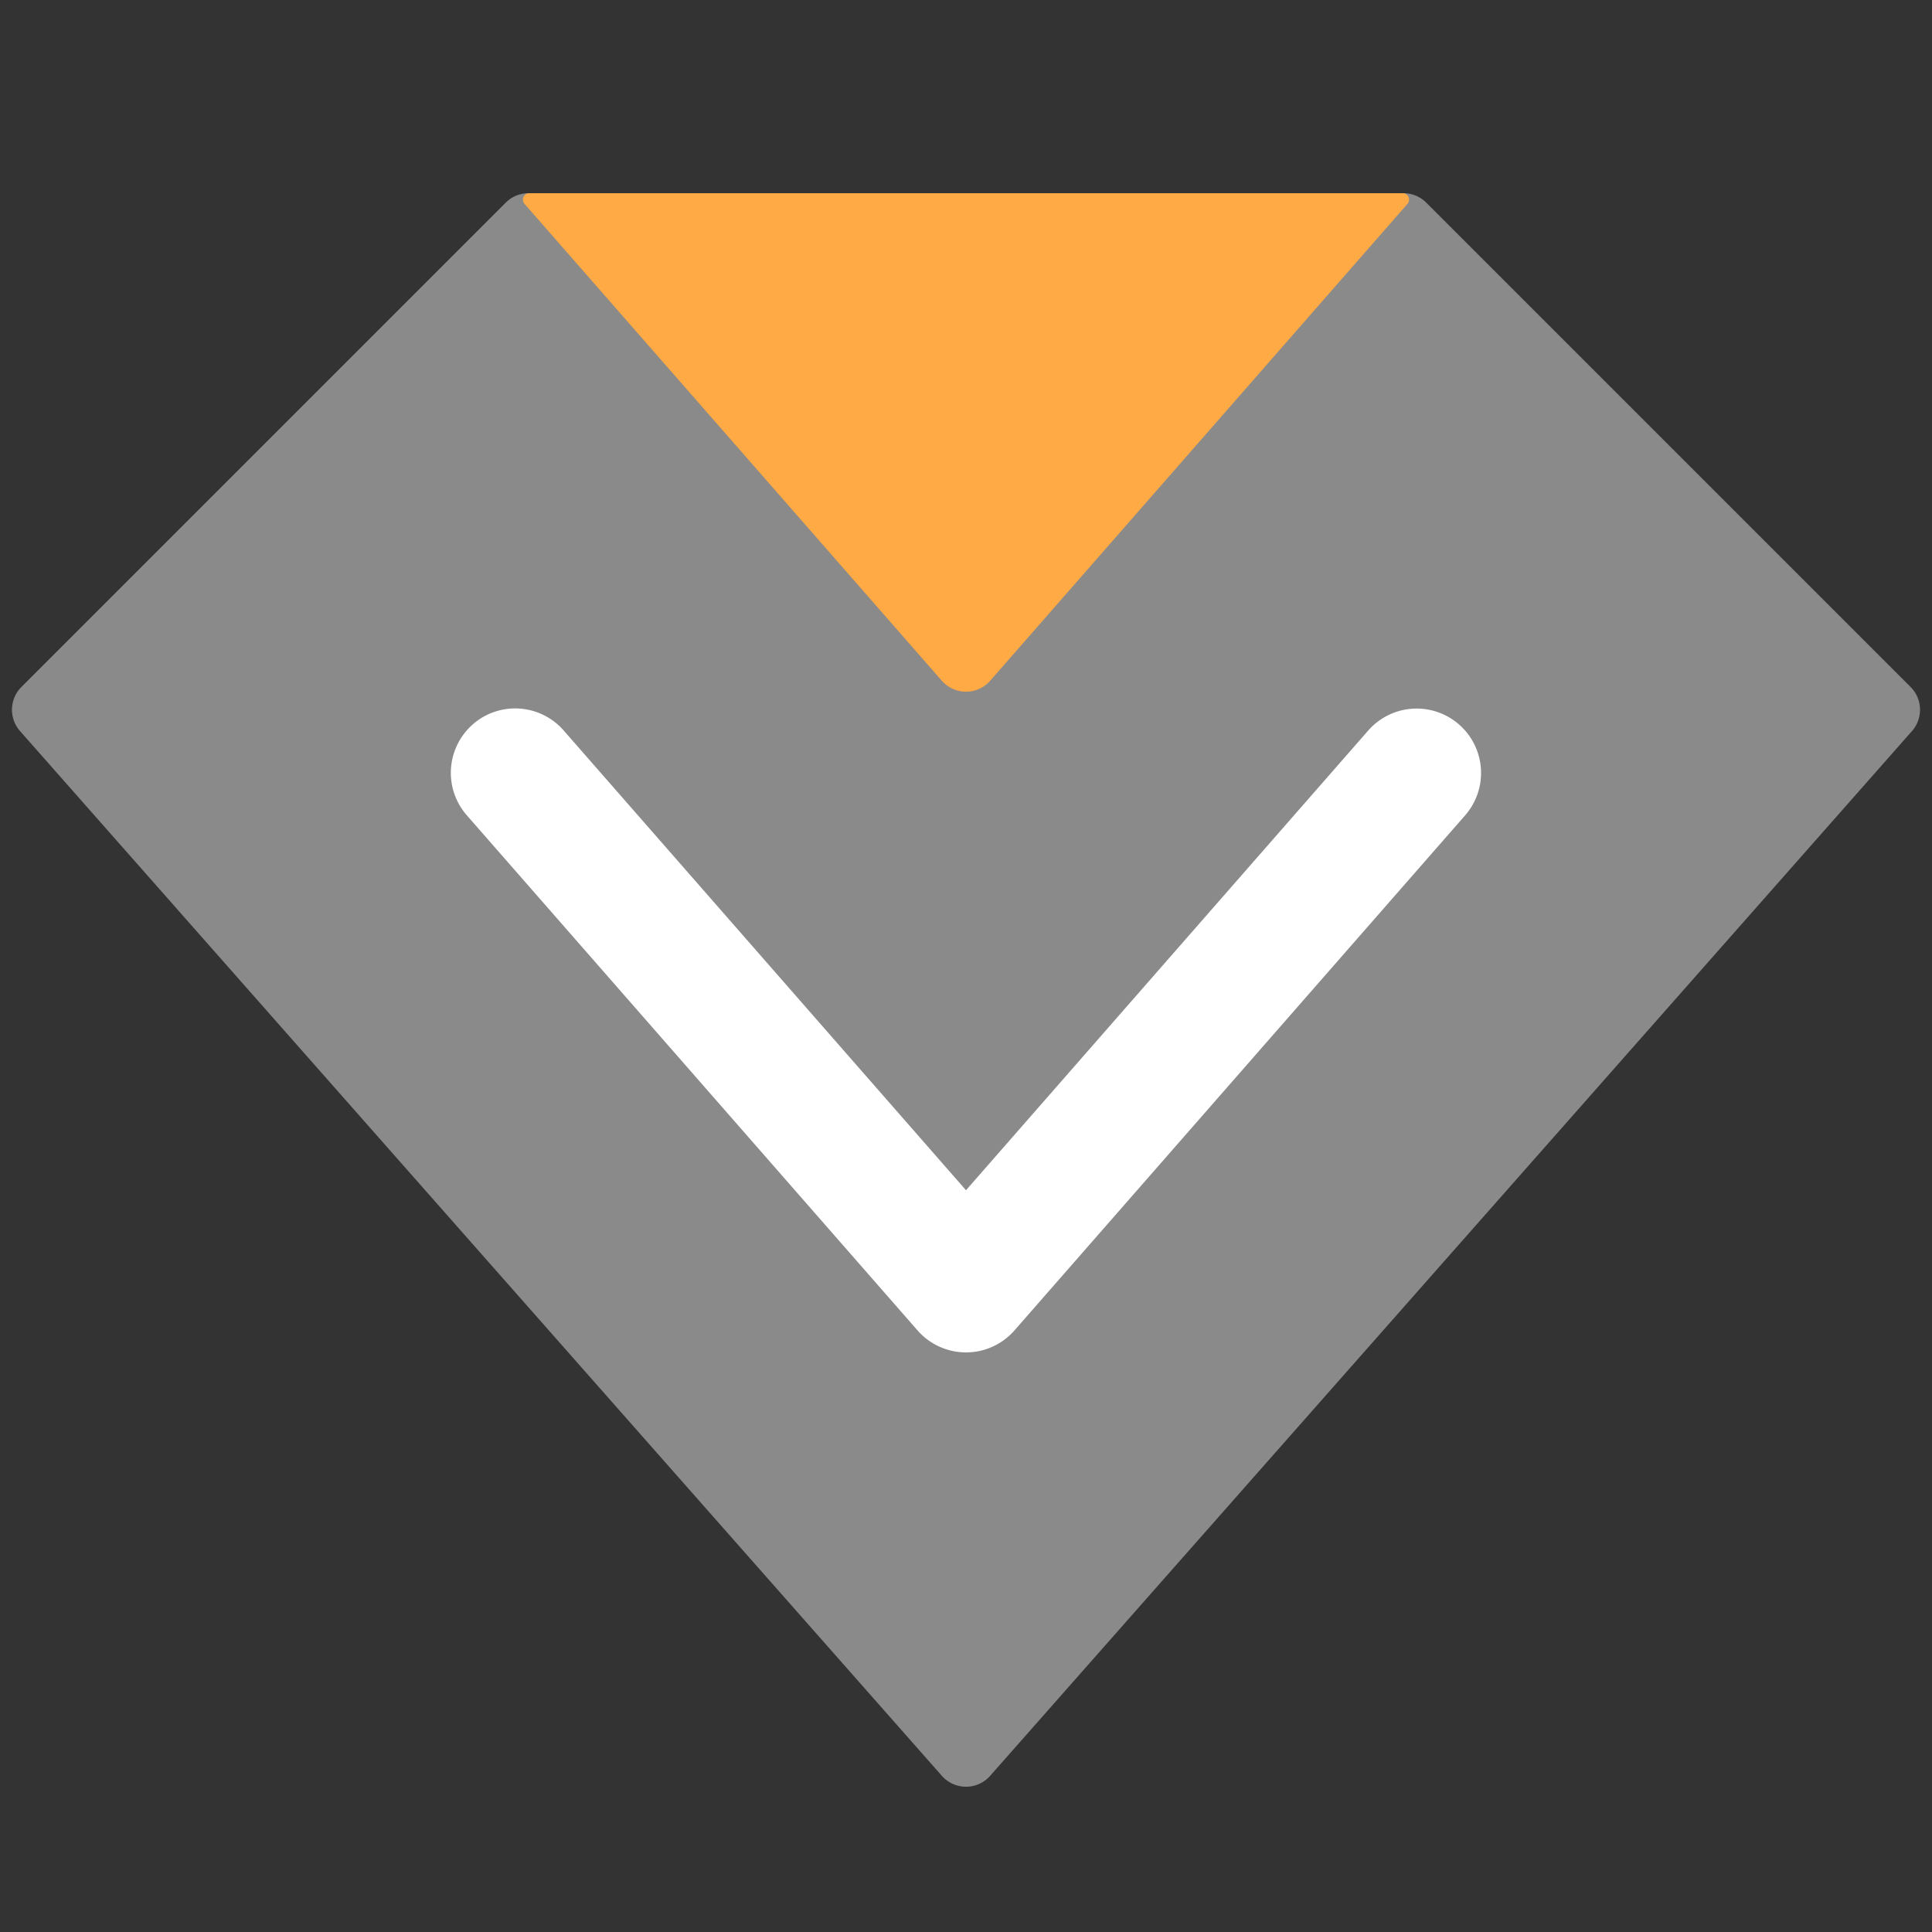
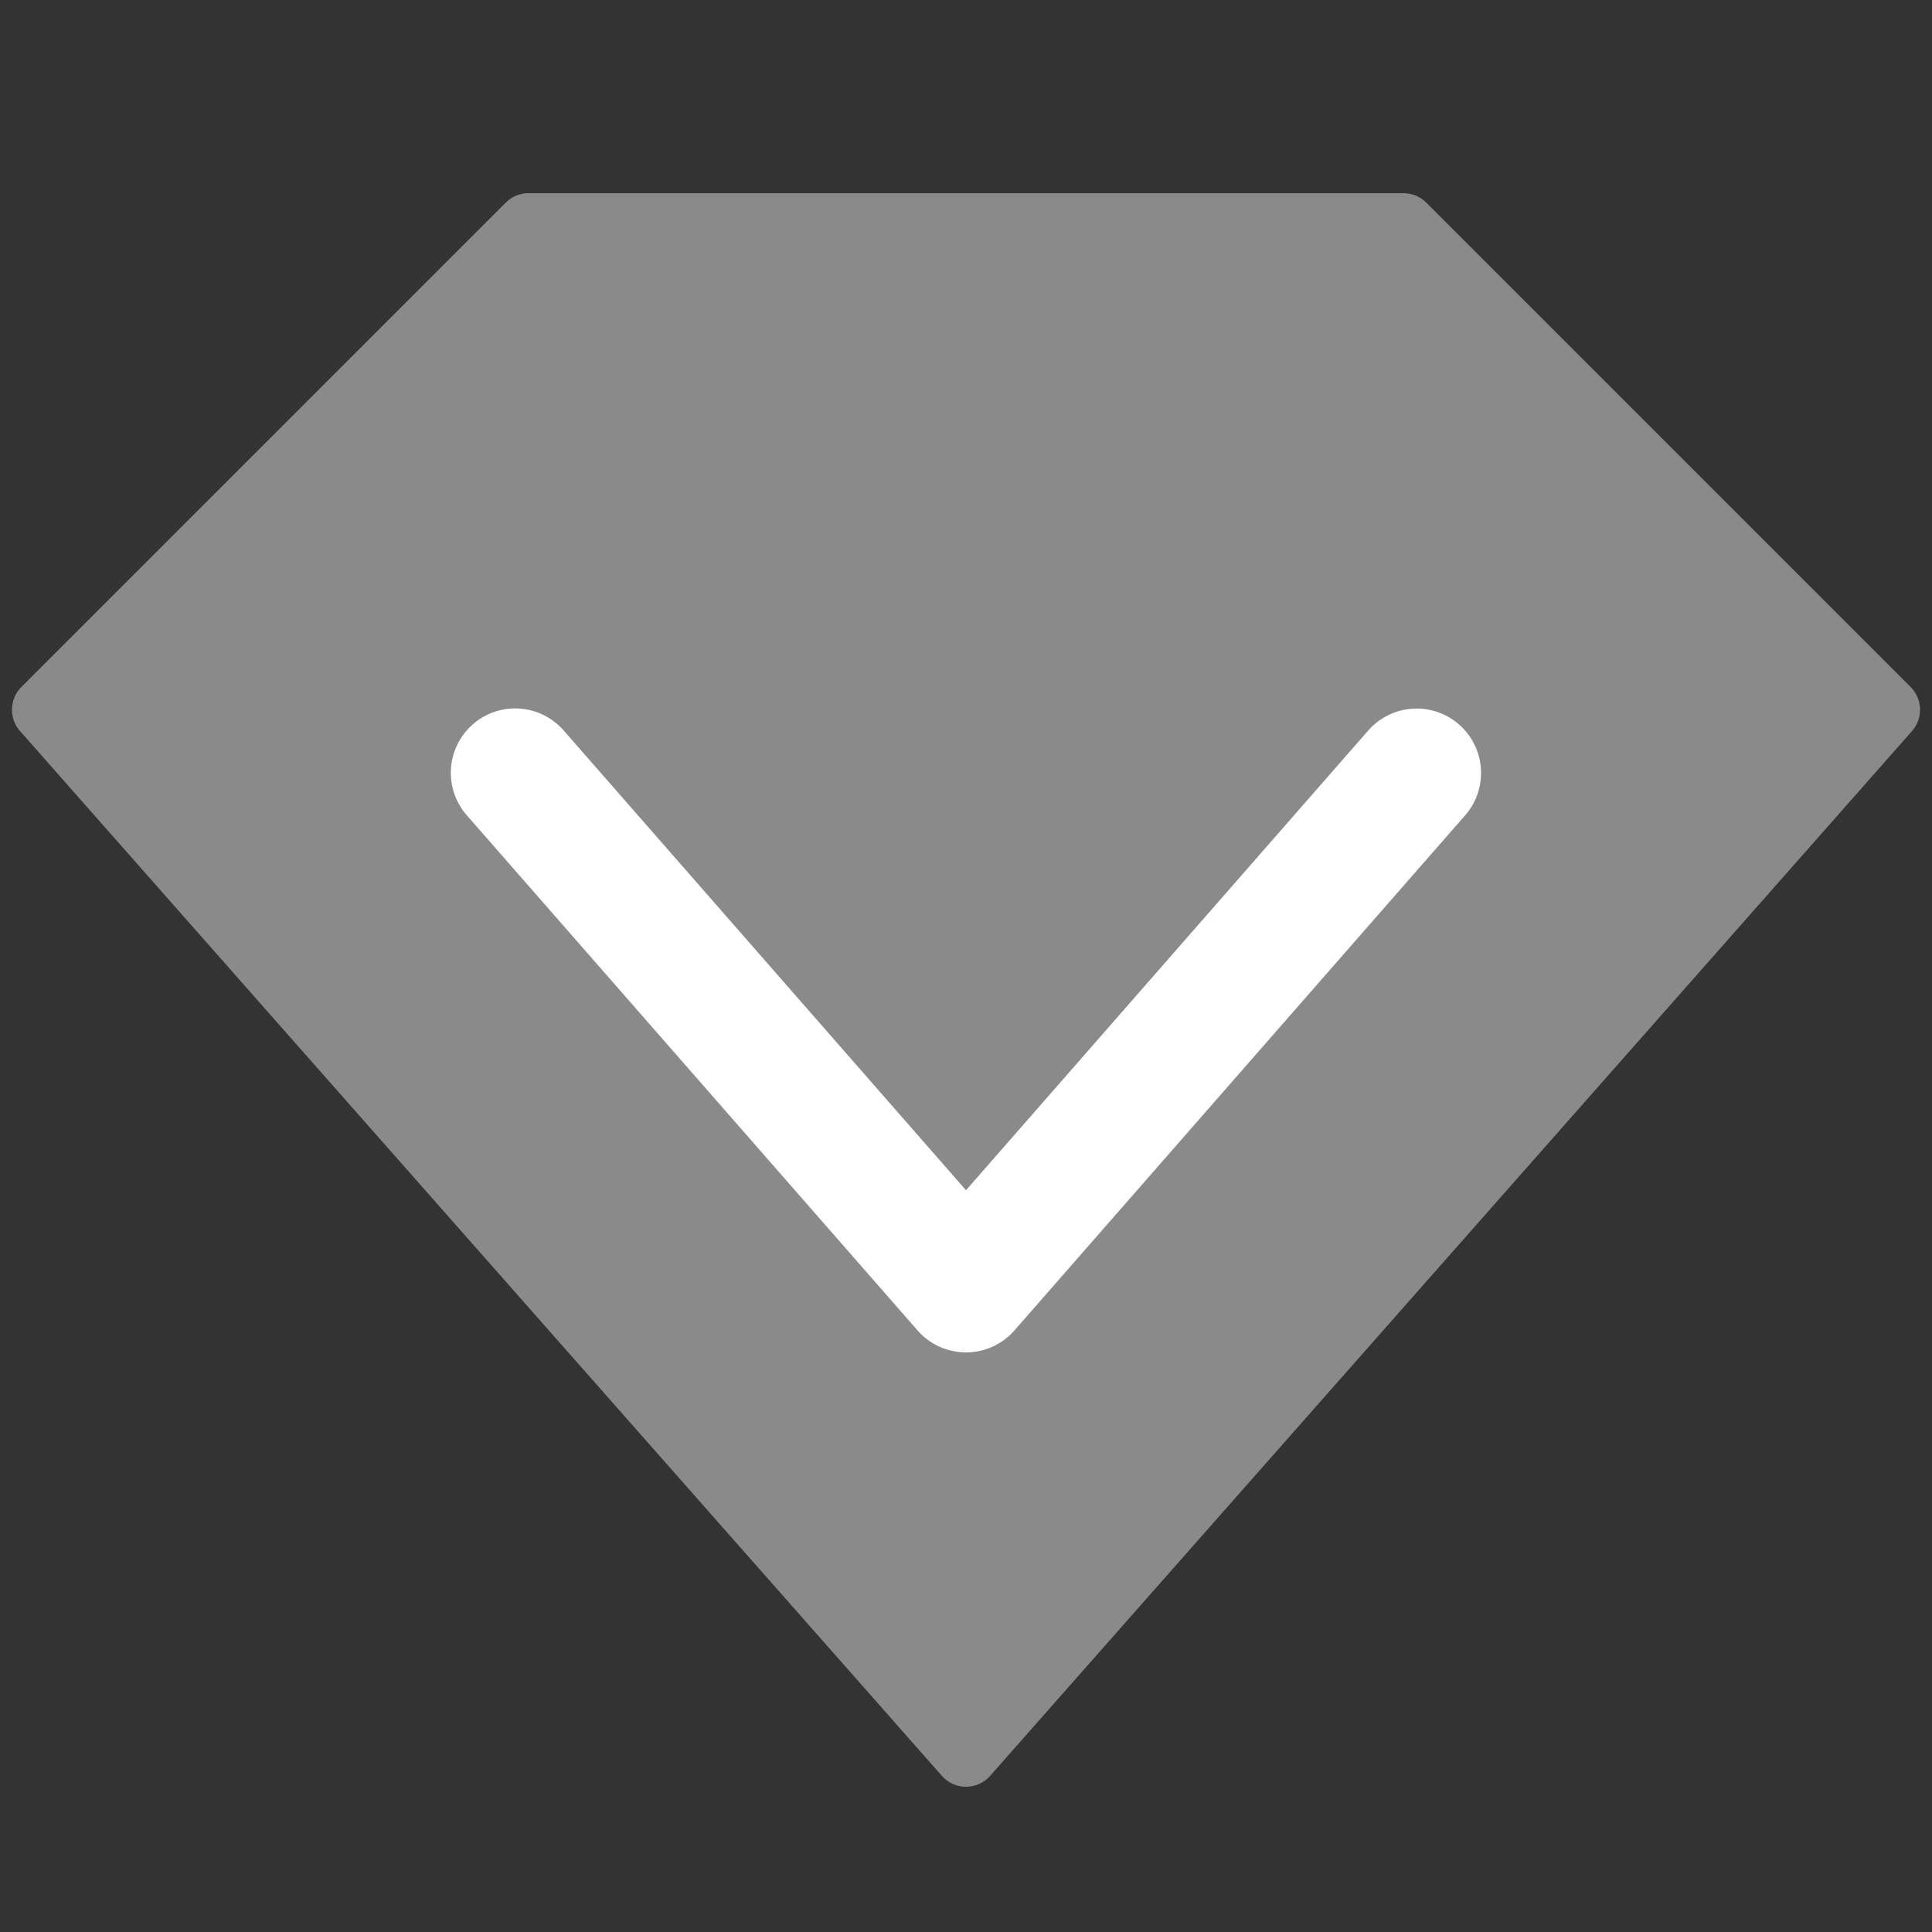
<svg xmlns="http://www.w3.org/2000/svg" t="1702743497801" class="icon" viewBox="0 0 1024 1024" version="1.1" p-id="4329" width="32" height="32">
  <rect x="0" y="0" width="1024" height="1024" fill="#333333" stroke="none" />
  <path d="M0 0h1024v1024H0V0z" fill="#202425" opacity=".01" p-id="4330" />
  <path d="M743.868 102.4a17.067 17.067 0 0 1 12.049 4.983l256.751 256.751a17.067 17.067 0 0 1 0.717 23.347L524.8 941.227a17.067 17.067 0 0 1-25.6 0L10.615 387.482a17.067 17.067 0 0 1 0.717-23.347l256.751-256.751A17.067 17.067 0 0 1 280.132 102.4h463.735z" fill="#8a8a8a" p-id="4331" data-spm-anchor-id="a313x.search_index.0.i23.7a843a81CZkoRx" class="selected" />
-   <path d="M499.166 360.789L278.016 108.066A3.413 3.413 0 0 1 280.576 102.4h462.848a3.413 3.413 0 0 1 2.56 5.666l-221.15 252.723a17.067 17.067 0 0 1-25.668 0z" fill="#FFAA44" p-id="4332" />
  <path d="M250.607 383.898a34.133 34.133 0 0 1 48.128 3.243L512 630.852l213.231-243.712a34.133 34.133 0 0 1 51.405 44.919l-238.933 273.067a34.133 34.133 0 0 1-51.405 0l-238.933-273.067a34.133 34.133 0 0 1 3.243-48.128z" fill="#FFFFFF" p-id="4333" />
</svg>